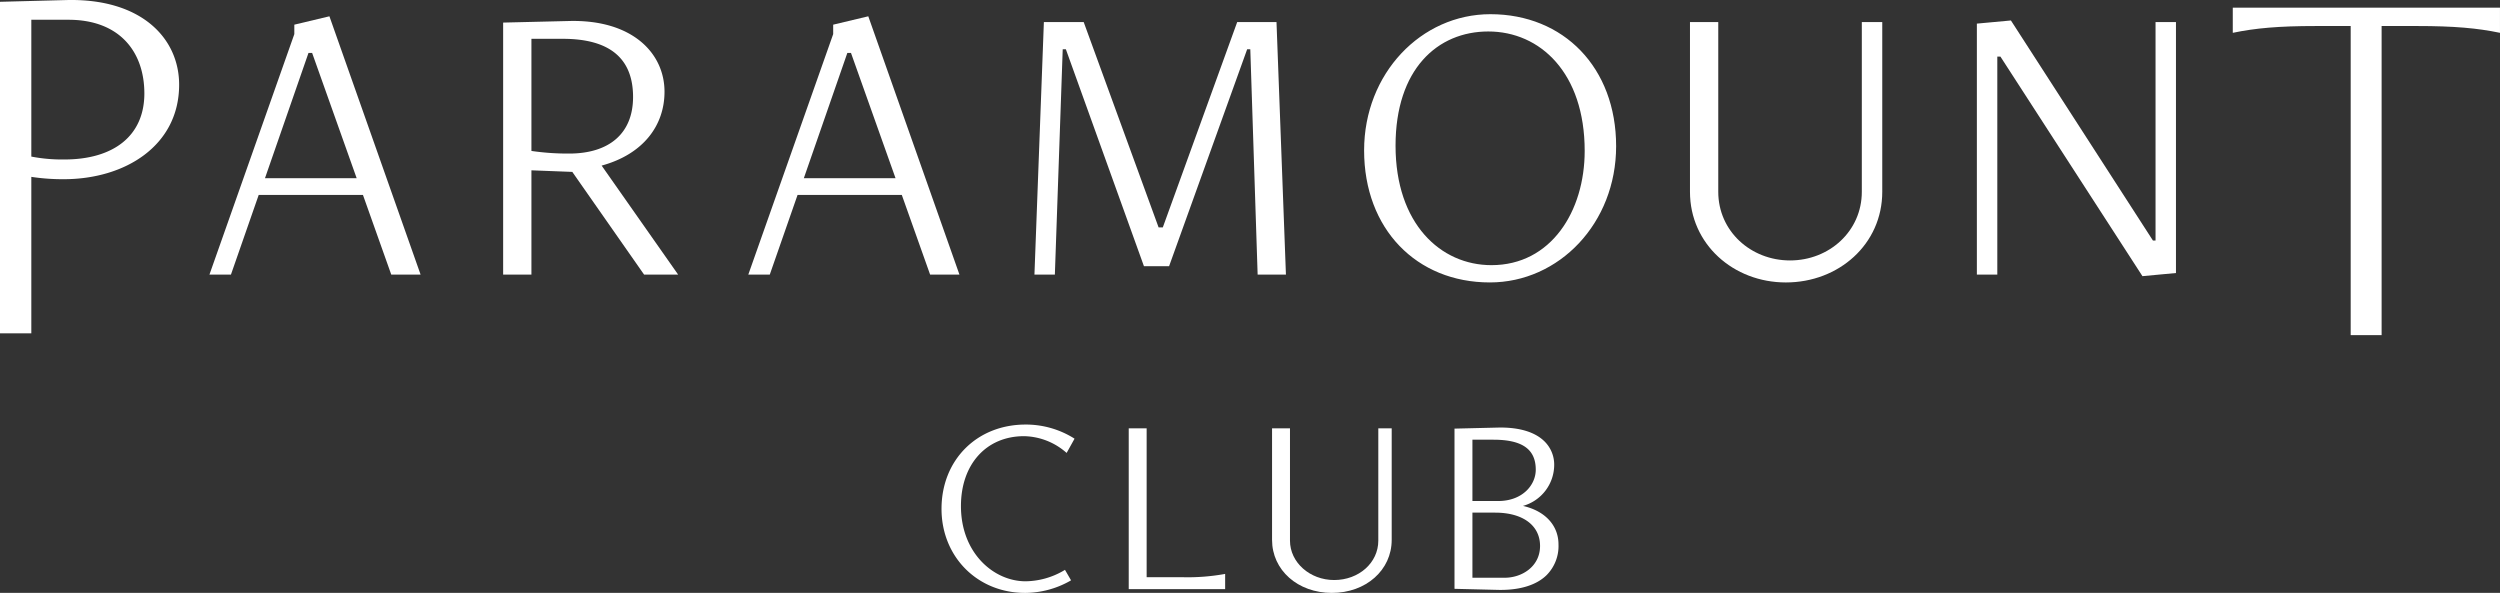
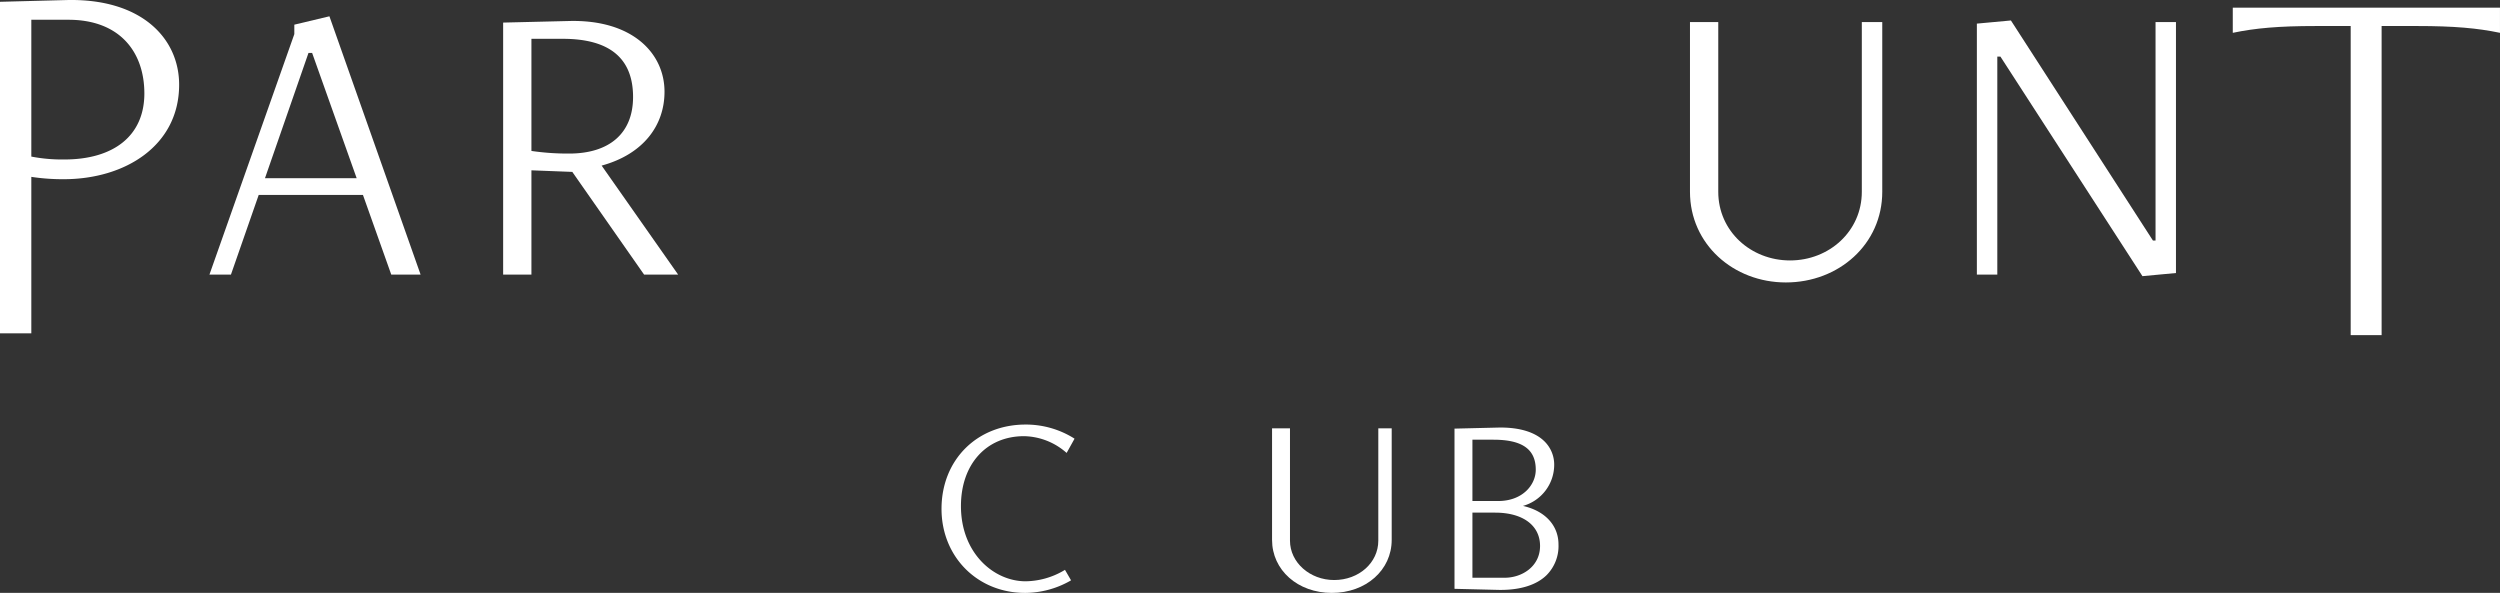
<svg xmlns="http://www.w3.org/2000/svg" width="590.642" height="140.076" viewBox="0 0 590.642 140.076">
  <rect x="0" y="0" width="590.642" height="140.076" fill="#333333" stroke="none" />
  <defs>
    <clipPath id="clip-path">
      <rect id="Rectangle_411" data-name="Rectangle 411" width="590.642" height="140.076" fill="#fff" />
    </clipPath>
  </defs>
  <g id="logo_paramountclub_white" transform="translate(0 -0.001)">
    <g id="Group_619" data-name="Group 619" transform="translate(0 0.001)" clip-path="url(#clip-path)">
      <path id="Path_473" data-name="Path 473" d="M121.184,48.6a15.556,15.556,0,0,1,9.726,3.671l.335.284,1.866-3.36-.284-.184a21.443,21.443,0,0,0-11.286-3.157c-11.507,0-19.857,8.376-19.857,19.918,0,11.321,8.486,19.857,19.738,19.857a21.8,21.8,0,0,0,10.559-2.794l.306-.182-1.437-2.476-.313.193a18.28,18.28,0,0,1-9,2.513c-7.5,0-15.263-6.648-15.263-17.767,0-9.879,5.992-16.516,14.906-16.516" transform="translate(120.756 54.45)" fill="#fff" />
-       <path id="Path_474" data-name="Path 474" d="M134.9,81.438h-8.766V46.26H121.9V84.245h22.781V80.651l-.427.079a48.9,48.9,0,0,1-9.354.709" transform="translate(144.769 54.936)" fill="#fff" />
      <path id="Path_475" data-name="Path 475" d="M162.484,72.8c0,5.215-4.583,9.3-10.43,9.3-5.756,0-10.437-4.172-10.437-9.3V46.26h-4.235V72.616c0,7.14,6.077,12.526,14.132,12.526s14.134-5.386,14.134-12.526V46.26h-3.163Z" transform="translate(163.15 54.936)" fill="#fff" />
      <path id="Path_476" data-name="Path 476" d="M161.321,63.534V49.048h4.948c6.834,0,10.015,2.255,10.015,7.094,0,3.583-3.113,7.392-8.884,7.392Zm7.63,18.126h-7.63V66.279h5.364c6.545,0,10.614,3.017,10.614,7.871,0,4.878-4.3,7.51-8.348,7.51m4.31-16.969a10.1,10.1,0,0,0,7.379-9.682,7.686,7.686,0,0,0-2.349-5.615c-2.277-2.223-6.1-3.323-10.958-3.211l-10.247.247V84.279l10.126.247c.26.007.518.011.774.011,4.765,0,8.5-1.194,10.837-3.472a9.732,9.732,0,0,0,2.831-7.274c0-4.506-3.187-7.923-8.394-9.1" transform="translate(186.55 54.834)" fill="#fff" />
      <path id="Path_477" data-name="Path 477" d="M46.882,10.423h-.866L35.741,40.007H57.4ZM65.573,62.784,58.888,43.969H34.256L27.7,62.784H22.62L42.673,5.969V3.74l8.291-1.98L72.505,62.784Z" transform="translate(26.863 2.089)" fill="#fff" />
      <path id="Path_478" data-name="Path 478" d="M61.022,6.483V32.974a59.244,59.244,0,0,0,8.912.619c9.409,0,15.1-4.7,15.1-13.37,0-9.159-5.572-13.74-16.588-13.74Zm26.614,55.7L70.678,37.924l-9.656-.372V62.187H54.339V2.648l15.6-.372C84.79,1.9,92.464,9.825,92.464,18.987c0,7.921-4.95,14.731-14.854,17.452L95.682,62.187Z" transform="translate(64.531 2.687)" fill="#fff" />
-       <path id="Path_479" data-name="Path 479" d="M105.079,10.423h-.866L93.938,40.007H115.6ZM123.77,62.784l-6.685-18.815H92.453L85.892,62.784H80.817L100.87,5.969V3.74l8.293-1.98L130.7,62.784Z" transform="translate(95.975 2.089)" fill="#fff" />
-       <path id="Path_480" data-name="Path 480" d="M164.451,62.045,162.718,8.818h-.744L143.531,60.063H137.59L119.146,8.818H118.4l-1.855,53.228H111.72l2.229-59.664h9.407l17.7,48.522h.989L159.625,2.382h9.282l2.229,59.664Z" transform="translate(132.674 2.827)" fill="#fff" />
-       <path id="Path_481" data-name="Path 481" d="M199.436,33.839c0-18.443-10.52-28.222-22.775-28.222-12.008,0-21.911,8.912-21.911,26.986,0,18.443,10.647,28.222,22.652,28.222,14.112,0,22.033-12.749,22.033-26.986m-52.112-.123c0-18.2,13.493-32.183,29.832-32.183,17.33,0,29.709,12.627,29.709,31.192,0,18.2-13.493,32.183-29.832,32.183-17.33,0-29.709-12.624-29.709-31.192" transform="translate(174.957 1.819)" fill="#fff" />
      <path id="Path_482" data-name="Path 482" d="M223.118,2.382h4.828V42.489c0,12.377-10.273,21.414-22.775,21.414-12.379,0-22.654-9.037-22.654-21.414V2.382H189.2V42.489c0,9.282,7.674,16.214,16.958,16.214s16.958-6.932,16.958-16.214Z" transform="translate(216.751 2.828)" fill="#fff" />
      <path id="Path_483" data-name="Path 483" d="M252.618,62.619,219.072,10.754h-.742V62.247H213.5V2.955l8.046-.744L255.094,54.2h.619V2.583h4.826V61.877Z" transform="translate(253.548 2.625)" fill="#fff" />
      <path id="Path_484" data-name="Path 484" d="M268.994,78.2V5.164h-8.3c-8.663,0-14.234.494-19.557,1.608V.83h63.129V6.771c-5.322-1.113-10.892-1.608-19.557-1.608H276.3V78.2Z" transform="translate(286.372 0.985)" fill="#fff" />
      <path id="Path_485" data-name="Path 485" d="M7.4,4.67V36.994a38.363,38.363,0,0,0,7.807.685c11.5,0,18.9-5.478,18.9-15.615C34.1,12.34,28.353,4.67,16.162,4.67ZM0,78.759V.424L15.753.013c17.667-.411,26.57,9.039,26.57,20,0,14.381-12.738,22.326-27.255,22.326A49.3,49.3,0,0,1,7.4,41.787V78.759Z" transform="translate(0 -0.001)" fill="#fff" />
    </g>
  </g>
</svg>